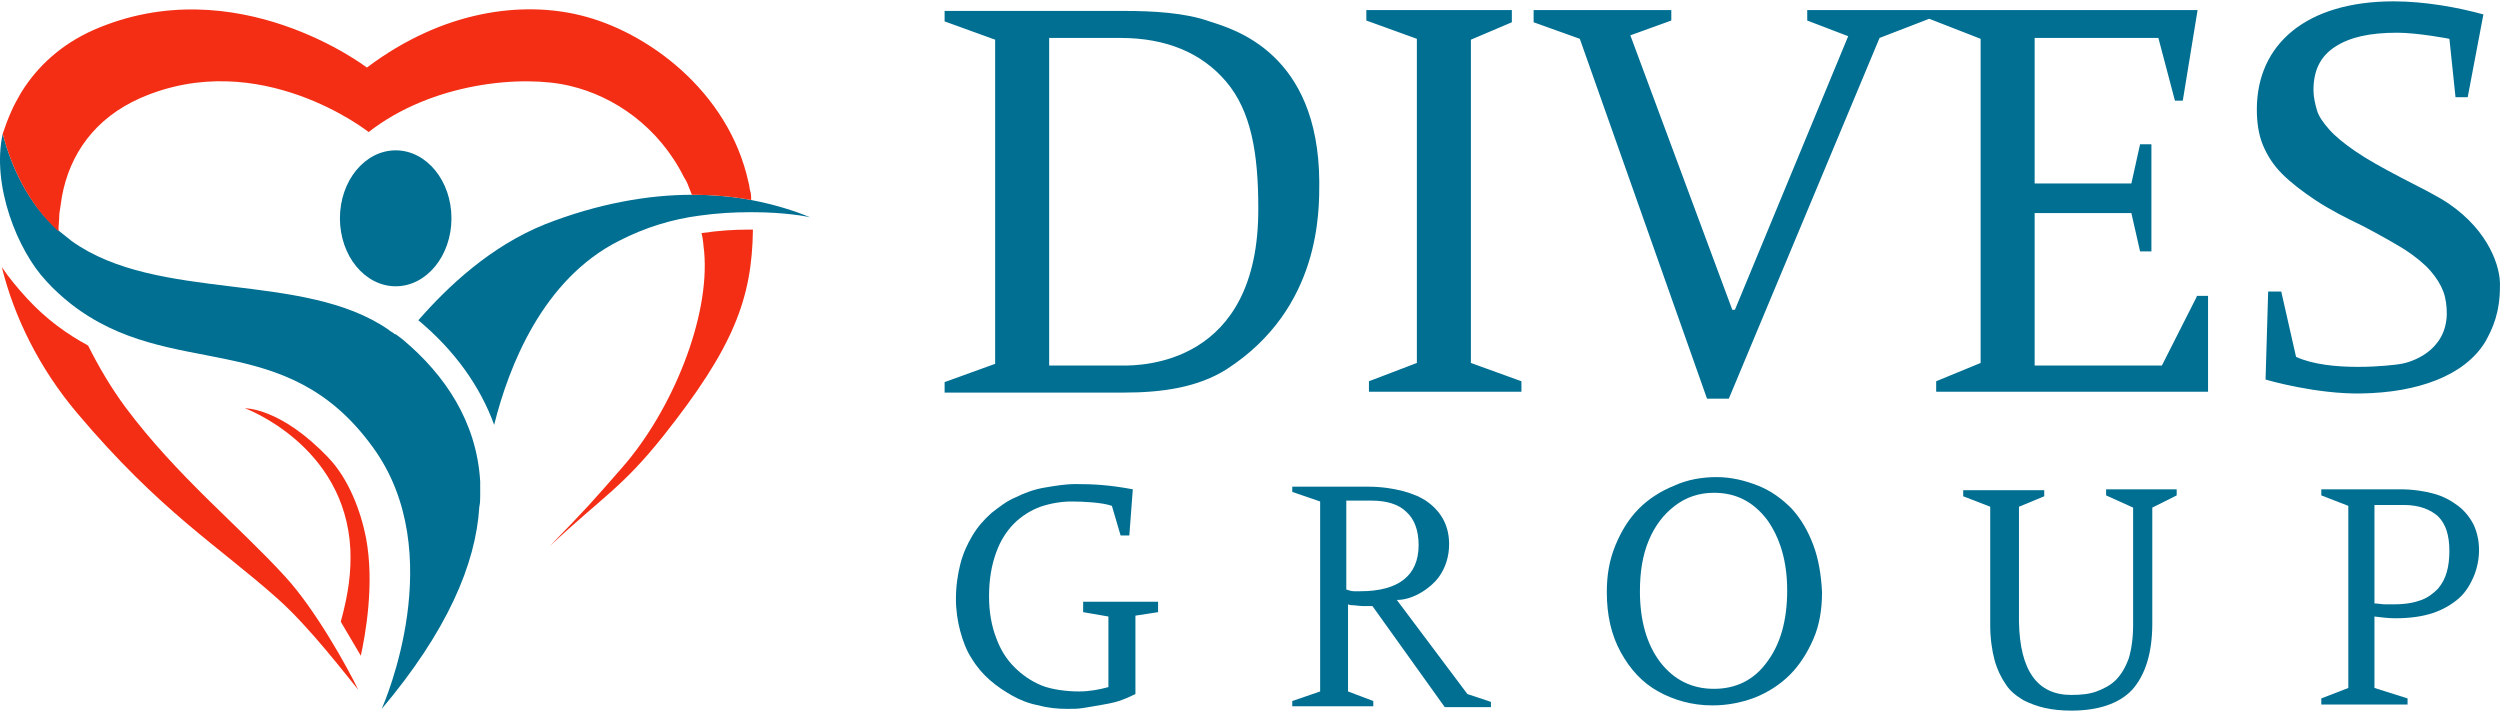
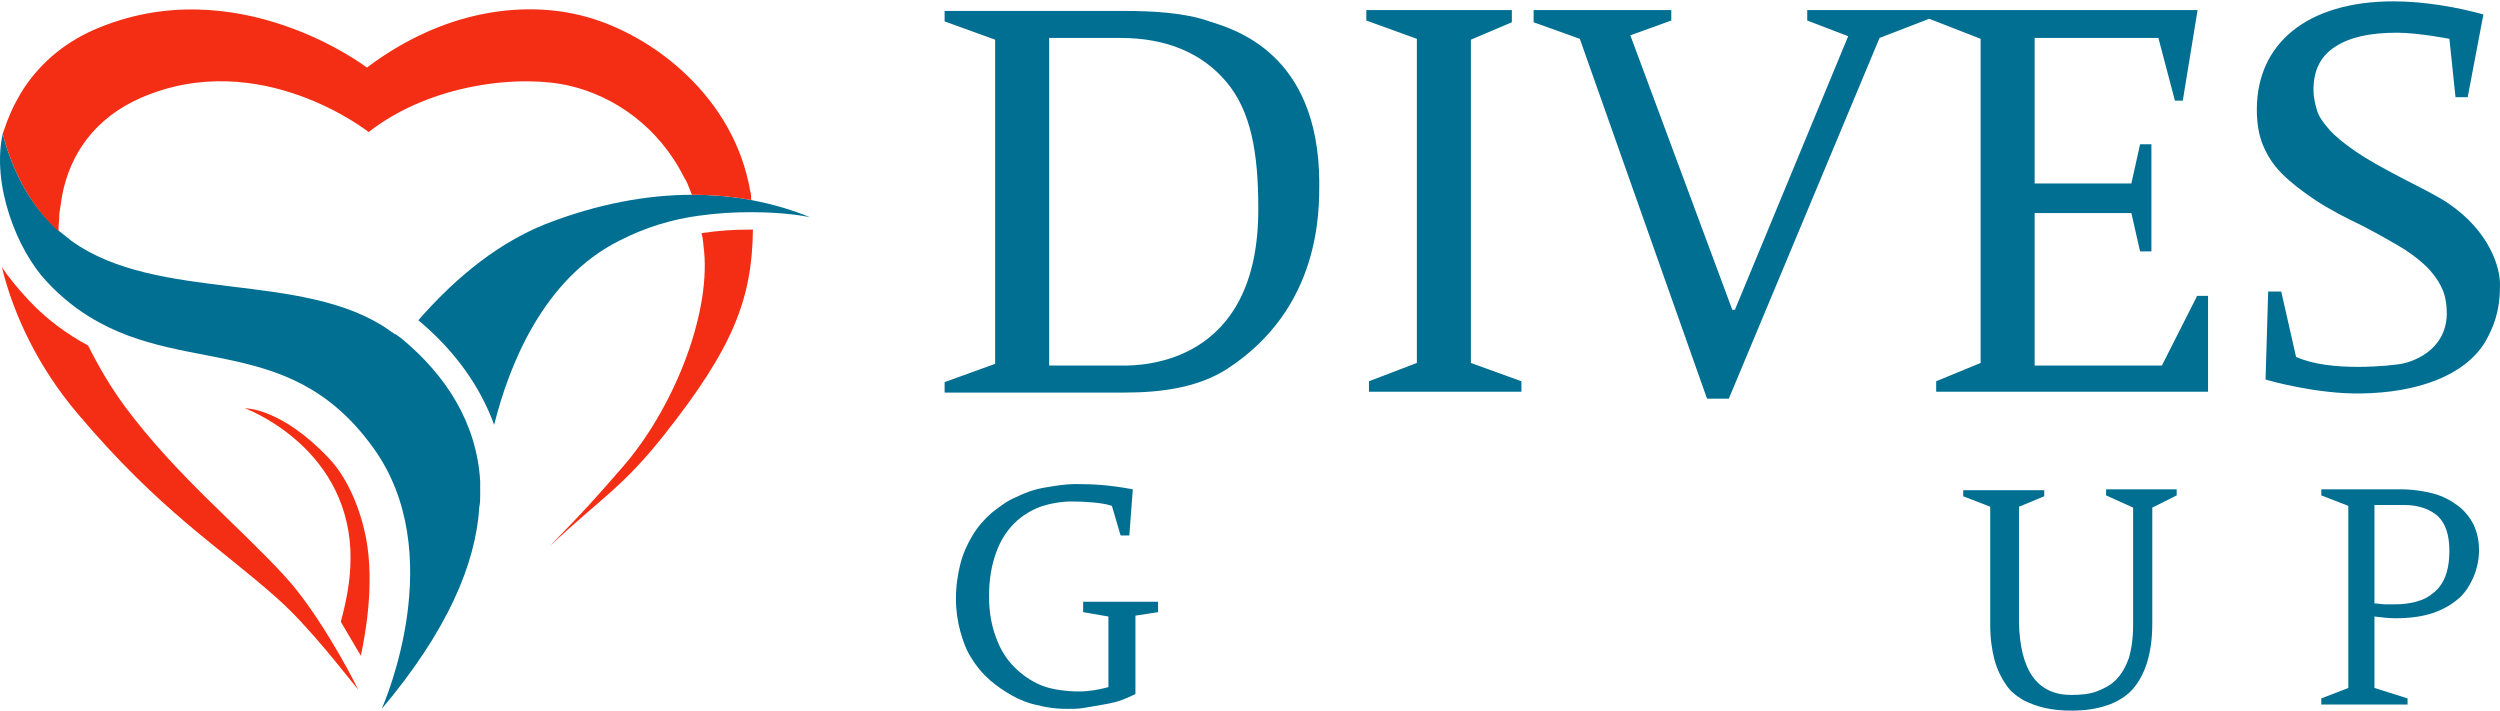
<svg xmlns="http://www.w3.org/2000/svg" width="854" height="243" viewBox="0 0 854 243" fill="none">
  <path d="M387.861 237.093C386.075 237.986 383.991 238.879 382.205 239.474C380.419 240.069 377.145 240.665 375.359 240.962C373.573 241.26 371.788 241.557 370.002 241.855C368.216 242.153 366.43 242.153 364.644 242.153C361.37 242.153 358.096 241.855 354.822 240.962C351.547 240.367 348.571 239.176 345.892 237.688C343.213 236.2 340.534 234.414 338.153 232.33C335.772 230.247 333.689 227.866 331.903 224.889C330.117 222.21 328.926 218.936 328.033 215.662C327.14 212.388 326.545 208.518 326.545 204.649C326.545 200.184 327.14 196.315 328.033 192.743C328.926 189.171 330.414 185.897 332.2 182.921C333.986 179.944 336.07 177.563 338.749 175.182C341.427 173.098 344.106 171.015 347.083 169.824C350.059 168.336 353.333 167.145 356.905 166.55C360.477 165.955 363.751 165.359 367.62 165.359C373.573 165.359 378.931 165.657 386.968 167.145L385.777 182.921H382.801L379.824 172.801C376.55 171.61 369.704 171.312 366.132 171.312C362.56 171.312 358.989 171.908 355.417 173.098C352.143 174.289 348.869 176.372 346.487 178.754C343.809 181.432 341.725 184.707 340.237 188.874C338.749 193.041 337.856 197.803 337.856 203.756C337.856 209.114 338.749 213.876 340.237 217.746C341.725 221.913 343.809 225.187 346.487 227.866C349.166 230.544 352.143 232.628 355.715 234.116C359.286 235.605 364.644 236.2 368.513 236.2C372.085 236.2 375.359 235.604 378.633 234.712V210.602L370.002 209.114V205.542H395.599V209.114L387.861 210.304V237.093V237.093Z" fill="#006F92" />
-   <path d="M619.43 186.193C617.644 181.431 615.262 177.264 611.988 173.692C608.714 170.418 605.142 167.739 600.678 165.953C596.213 164.167 591.451 162.977 586.39 162.977C581.33 162.977 576.27 163.87 571.806 165.953C567.341 167.739 563.174 170.418 559.9 173.692C556.626 176.966 553.947 181.133 551.863 186.193C549.78 191.253 548.887 196.313 548.887 202.266C548.887 210.005 550.375 216.851 553.649 222.804C556.923 228.757 561.09 233.222 566.448 236.198C571.806 239.175 578.056 240.961 584.902 240.961C589.962 240.961 594.725 240.068 599.487 238.282C603.952 236.496 608.119 233.817 611.393 230.543C614.667 227.269 617.346 223.102 619.43 218.339C621.513 213.577 622.406 208.219 622.406 202.266C622.108 196.313 621.215 190.956 619.43 186.193ZM603.654 226.078C599.189 232.329 592.939 235.305 585.498 235.305C578.056 235.305 571.806 232.329 567.043 226.078C562.579 220.125 560.197 212.089 560.197 201.969C560.197 195.42 561.09 189.765 563.174 184.705C565.257 179.645 568.234 175.775 572.103 172.799C575.973 169.822 580.438 168.334 585.498 168.334C592.939 168.334 598.892 171.311 603.654 177.561C608.119 183.812 610.5 191.848 610.5 201.671C610.5 212.089 608.119 220.125 603.654 226.078Z" fill="#006F92" />
  <path d="M707.541 237.39C710.815 237.39 713.792 237.092 716.173 236.199C718.554 235.306 720.935 234.116 722.721 232.33C724.507 230.544 725.995 228.163 727.186 224.888C728.079 221.912 728.674 218.042 728.674 213.578V173.395L719.447 169.228V167.145H743.557V169.228L735.223 173.395V212.982C735.223 223.103 732.841 230.544 728.377 235.604C723.912 240.366 716.768 242.747 707.541 242.747C704.267 242.747 701.291 242.45 698.612 241.854C695.933 241.259 693.552 240.366 691.171 239.176C688.789 237.687 686.706 236.199 685.218 233.818C683.729 231.734 682.241 228.758 681.348 225.484C680.455 222.21 679.86 218.042 679.86 213.578V173.098L670.633 169.526V167.442H698.314V169.526L689.682 173.098V212.387C689.98 229.055 695.933 237.39 707.541 237.39Z" fill="#006F92" />
  <path d="M845.046 179.348C843.855 176.967 842.069 174.586 839.688 172.8C837.307 171.014 834.628 169.526 831.354 168.633C828.08 167.74 824.21 167.145 819.745 167.145H792.957V169.228L802.184 172.8V235.008L792.957 238.58V240.664H822.424V238.58L811.114 235.008V210.601C813.495 210.899 815.876 211.197 818.257 211.197C823.317 211.197 827.484 210.601 831.056 209.411C834.628 208.22 837.604 206.434 839.986 204.351C842.367 202.267 843.855 199.588 845.046 196.909C846.236 193.933 846.831 190.956 846.831 187.98C846.831 184.706 846.236 182.027 845.046 179.348ZM835.818 195.421C835.223 197.505 834.33 199.291 832.842 201.076C831.354 202.565 829.568 204.053 827.187 204.946C824.805 205.839 821.829 206.434 817.96 206.434C817.067 206.434 815.876 206.434 814.685 206.434C813.495 206.434 812.304 206.137 811.114 206.137V172.502H821.234C826.294 172.502 830.163 173.99 832.842 176.372C835.521 179.05 836.711 182.92 836.711 188.278C836.711 190.956 836.414 193.338 835.818 195.421Z" fill="#006F92" />
-   <path d="M501.267 237.09L477.157 204.944C483.11 204.944 489.063 200.48 491.444 197.205C493.826 193.931 495.016 190.062 495.016 185.895C495.016 182.918 494.421 180.24 493.23 177.858C492.04 175.477 490.254 173.394 487.873 171.608C485.491 169.822 482.515 168.631 479.241 167.738C475.669 166.845 471.8 166.25 467.335 166.25H441.439V168.036L450.964 171.31V236.197L441.439 239.472V241.258H469.121V239.472L460.489 236.197V206.433C460.489 206.433 461.084 206.73 461.68 206.73C462.87 206.73 464.358 207.028 465.549 207.028C466.74 207.028 467.633 207.028 468.823 207.028C468.228 207.028 468.525 207.028 468.823 207.028L493.528 241.555H509.303V239.769L501.267 237.09ZM464.656 201.968C463.465 201.968 463.763 201.968 462.572 201.968C461.382 201.968 461.084 201.67 459.894 201.373V171.012H468.525C473.586 171.012 477.753 172.203 480.431 174.882C483.11 177.263 484.599 181.132 484.599 186.192C484.599 196.61 477.753 201.968 464.656 201.968Z" fill="#006F92" />
  <path fill-rule="evenodd" clip-rule="evenodd" d="M750.399 101.364L738.493 124.878H695.036V72.79H728.076L731.052 85.886H734.921V49.275H731.052L728.076 62.669H695.036V12.962H737.303L742.958 34.393H745.637L750.697 3.437H743.851H617.35V7.009L631.34 12.367L592.645 105.829H591.752L556.927 12.069L570.917 7.009V3.437H523.888V7.605L539.664 13.26L583.12 136.189H590.562L642.055 12.962L659.021 6.414L676.582 13.26V123.985L661.402 130.236V133.808H754.269V101.066H750.399V101.364ZM502.458 13.557L516.447 7.605V3.437H466.74V7.009L484.003 13.26V123.985L467.633 130.236V133.808H519.721V130.236L502.458 123.985V13.557ZM413.163 7.307C404.829 4.33 393.816 3.735 383.993 3.735H322.678V7.307L339.941 13.557V124.283L322.678 130.533V134.105H383.993C397.09 134.105 409.294 132.319 419.116 126.069C451.262 105.233 450.667 71.897 450.667 62.074C450.369 18.022 421.497 9.986 413.163 7.307ZM383.398 124.878H358.396V12.962H382.803C398.281 12.962 410.484 18.022 418.818 27.845C427.45 37.965 429.831 52.55 429.831 71.004C430.129 124.878 389.649 124.878 383.398 124.878ZM836.42 69.516C831.955 66.539 826.3 63.86 820.049 60.586C813.798 57.312 808.441 54.335 804.571 51.657C800.702 48.978 797.725 46.596 795.642 44.215C793.558 41.834 792.07 39.751 791.475 37.667C790.879 35.584 790.284 33.202 790.284 30.821C790.284 23.975 792.665 19.213 797.725 15.939C802.785 12.665 809.631 11.176 818.858 11.176C826.002 11.176 836.717 13.26 836.717 13.26L838.801 33.202H842.968L848.326 4.926C839.694 2.544 828.383 0.461 817.668 0.461C787.903 0.461 770.937 15.046 770.937 37.369C770.937 41.834 771.532 46.001 773.021 49.573C774.509 53.145 776.592 56.419 779.569 59.395C782.545 62.372 786.415 65.348 790.879 68.325C795.344 71.301 801 74.278 807.25 77.254C812.905 80.231 817.668 82.91 821.537 85.291C825.109 87.672 828.086 90.053 830.169 92.434C832.253 94.816 833.741 97.197 834.634 99.578C835.527 101.959 835.824 104.638 835.824 107.317C835.527 120.116 823.621 123.688 820.347 124.283C817.073 124.878 795.939 127.259 784.331 121.902L779.271 99.578H774.806L773.913 129.641C774.806 129.938 791.475 134.701 806.655 134.403C825.704 134.105 841.777 128.45 848.921 116.842C851.6 112.079 853.981 106.722 853.981 97.792C854.279 91.541 850.409 79.04 836.42 69.516Z" fill="#006F92" />
  <path d="M122.363 235.604C118.196 230.544 105.695 214.173 94.98 204.648C75.037 186.789 54.797 174.883 26.223 140.952C13.424 125.771 4.792 108.21 0.625 91.244C3.006 94.816 5.983 98.388 9.257 101.96C15.805 109.103 22.949 114.163 30.092 118.033C33.664 125.176 37.831 132.32 42.891 139.166C60.452 162.68 81.585 179.646 97.361 196.909C107.779 208.22 118.792 228.163 122.363 235.604Z" fill="#F42E14" />
  <path d="M257.198 78.441C256.9 101.956 250.65 118.624 226.54 148.984C212.551 166.545 205.705 169.82 187.846 186.488C200.347 173.689 202.133 171.605 212.551 159.7C229.517 140.352 242.613 108.504 240.53 85.883C240.232 83.799 240.232 81.716 239.637 79.632C245.59 78.739 250.947 78.441 255.412 78.441C256.305 78.441 256.9 78.441 257.198 78.441Z" fill="#F42E14" />
-   <path d="M135.169 97.793C145.689 97.793 154.218 87.398 154.218 74.576C154.218 61.754 145.689 51.359 135.169 51.359C124.648 51.359 116.119 61.754 116.119 74.576C116.119 87.398 124.648 97.793 135.169 97.793Z" fill="#006F92" />
  <path d="M164.035 169.225C164.035 170.416 164.035 171.904 163.737 173.095C162.547 192.74 152.724 215.659 130.401 242.149C131.294 240.066 153.617 188.87 127.424 152.855C97.362 111.184 58.37 130.531 24.14 103.743C21.164 101.362 18.485 98.98 15.806 96.004C5.984 85.586 -2.946 63.263 0.924 45.701C3.9 57.012 9.555 69.513 19.973 78.74C21.461 79.931 22.95 81.121 24.438 82.312C53.905 103.445 103.612 92.432 132.782 112.672C133.377 113.267 134.27 113.565 134.866 114.16C134.866 114.16 134.866 114.16 135.163 114.16C136.056 114.756 136.651 115.351 137.544 115.946C152.129 128.15 162.845 144.223 164.035 164.463C164.035 166.249 164.035 167.737 164.035 169.225Z" fill="#006F92" />
  <path d="M276.85 74.278C275.957 73.98 268.218 72.492 257.205 72.492C256.908 72.492 256.312 72.492 256.015 72.492C250.955 72.492 245.002 72.79 238.751 73.683C229.822 74.873 220.595 77.552 211.367 82.314C185.472 95.411 173.864 124.878 168.804 145.118C164.041 132.022 155.409 119.818 142.908 109.4C153.028 97.792 167.613 84.1 186.067 76.659C204.224 69.516 221.488 66.539 236.37 66.539C243.514 66.539 250.359 67.134 256.61 68.325C264.349 69.813 271.195 71.897 276.85 74.278Z" fill="#006F92" />
  <path d="M256.598 68.324C250.348 67.133 243.502 66.538 236.358 66.538C236.061 65.645 235.465 64.454 235.168 63.562C234.87 62.669 234.275 61.478 233.679 60.585C225.048 43.322 209.867 32.904 194.687 29.332C178.614 25.462 147.659 28.141 125.93 45.107C125.93 45.107 88.724 15.64 47.947 33.499C32.469 40.345 23.837 52.549 21.158 67.133C20.86 68.919 20.563 71.003 20.265 73.086C20.265 75.17 19.968 76.956 19.968 79.039C9.55 69.515 3.894 57.013 0.918 45.703C1.811 43.024 2.704 40.643 3.894 37.964C4.787 35.88 5.978 33.797 7.169 31.713C12.824 22.486 21.158 15.045 31.873 10.282C80.688 -11.148 125.335 23.081 125.335 23.081C151.826 3.139 178.912 0.46 198.259 5.222C220.583 10.58 248.859 30.82 255.705 62.371C256.003 63.264 256.003 64.454 256.301 65.347C256.598 66.24 256.598 67.431 256.598 68.324Z" fill="#F42E14" />
  <path d="M123.257 223.995L116.411 212.387C119.09 202.565 119.983 195.421 119.685 187.682C117.9 151.964 83.67 139.463 83.67 139.463C83.67 139.463 95.874 139.166 112.244 156.429C119.09 163.573 123.257 174.586 125.043 183.813C128.02 199.588 124.745 217.15 123.257 223.995Z" fill="#F42E14" />
</svg>